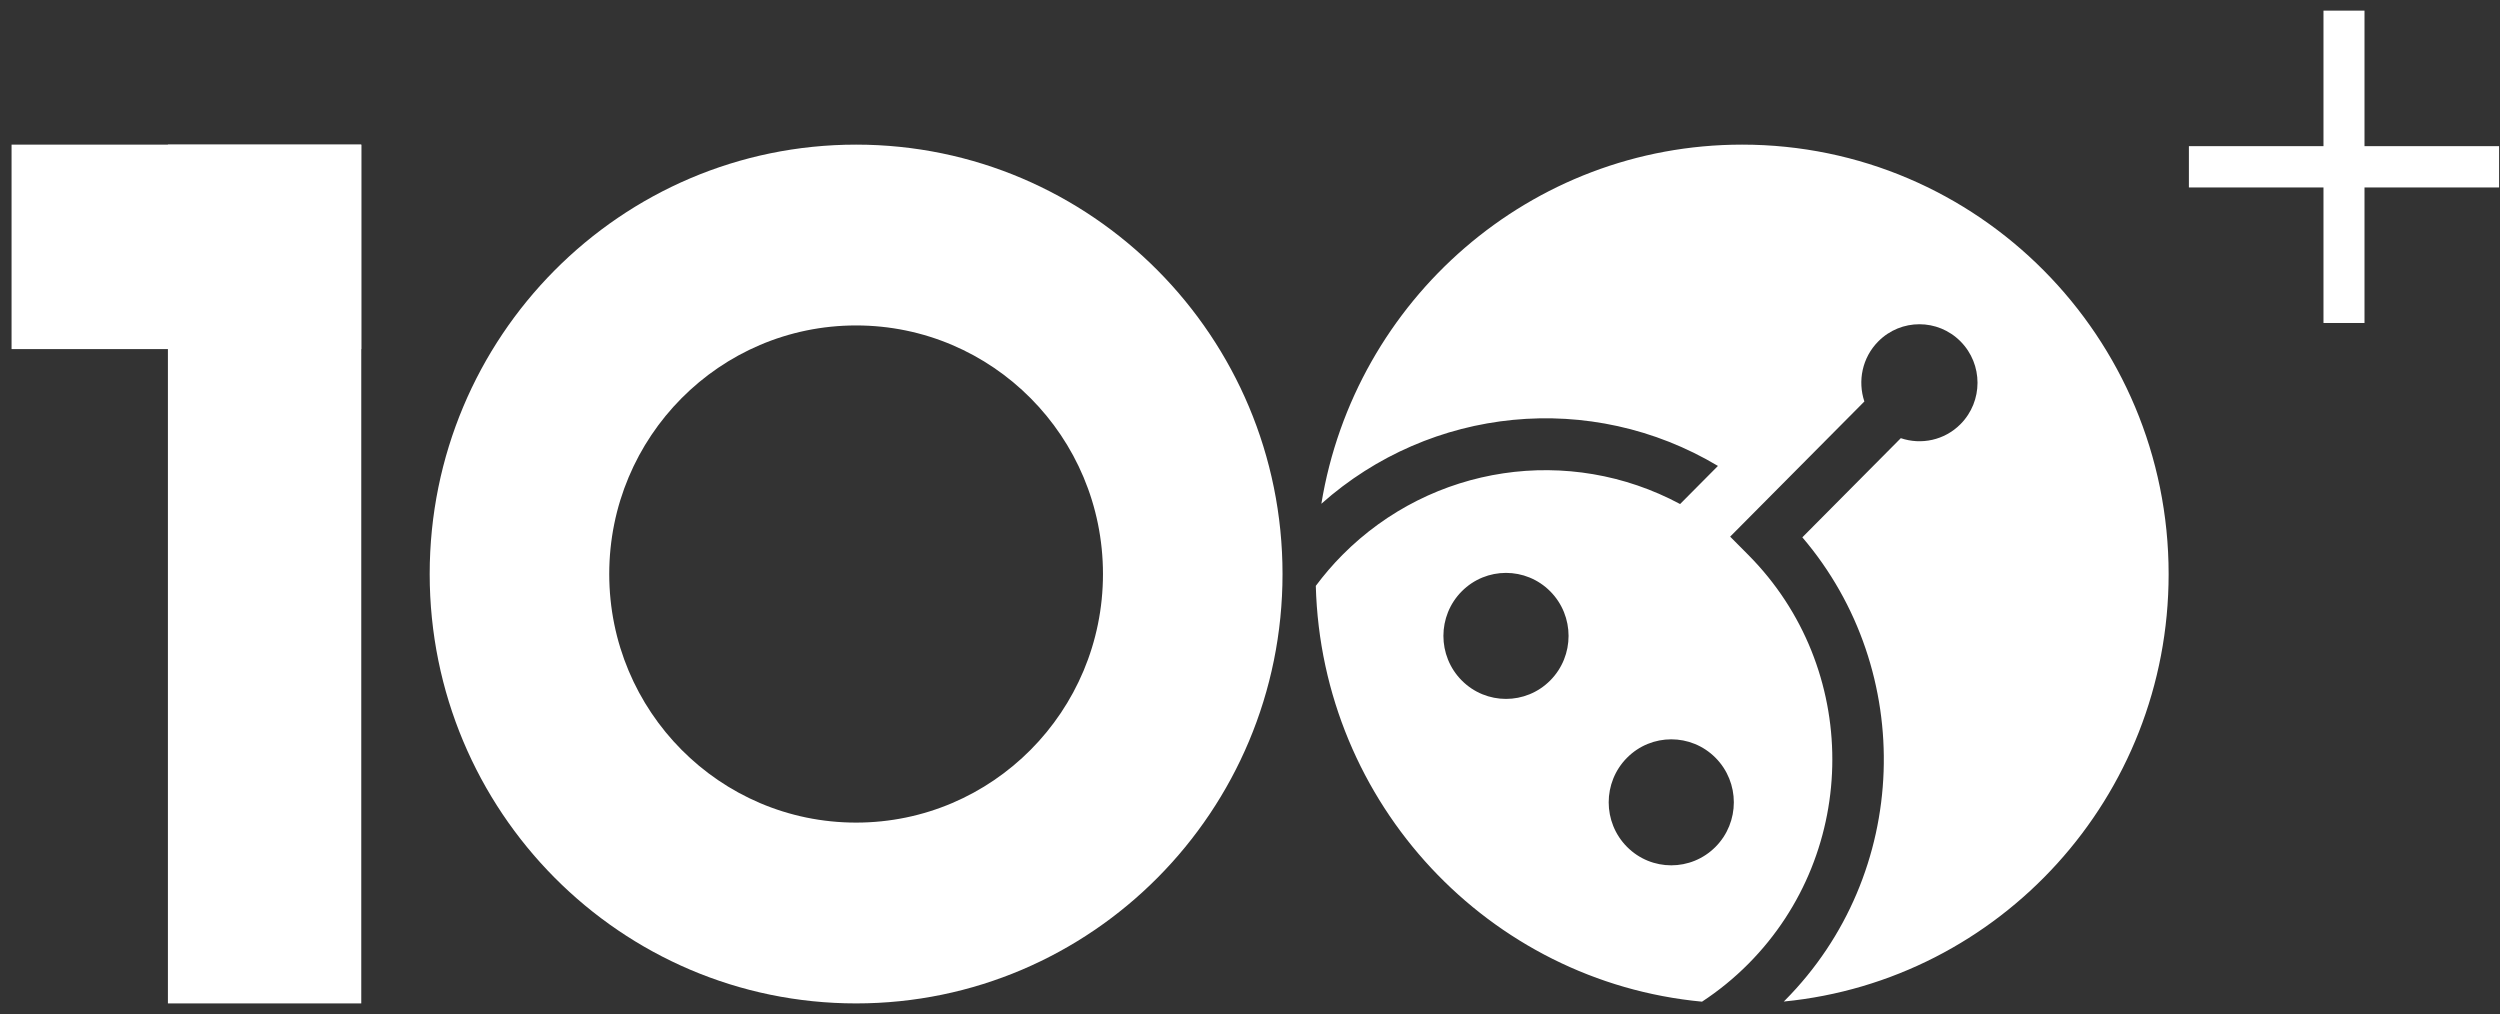
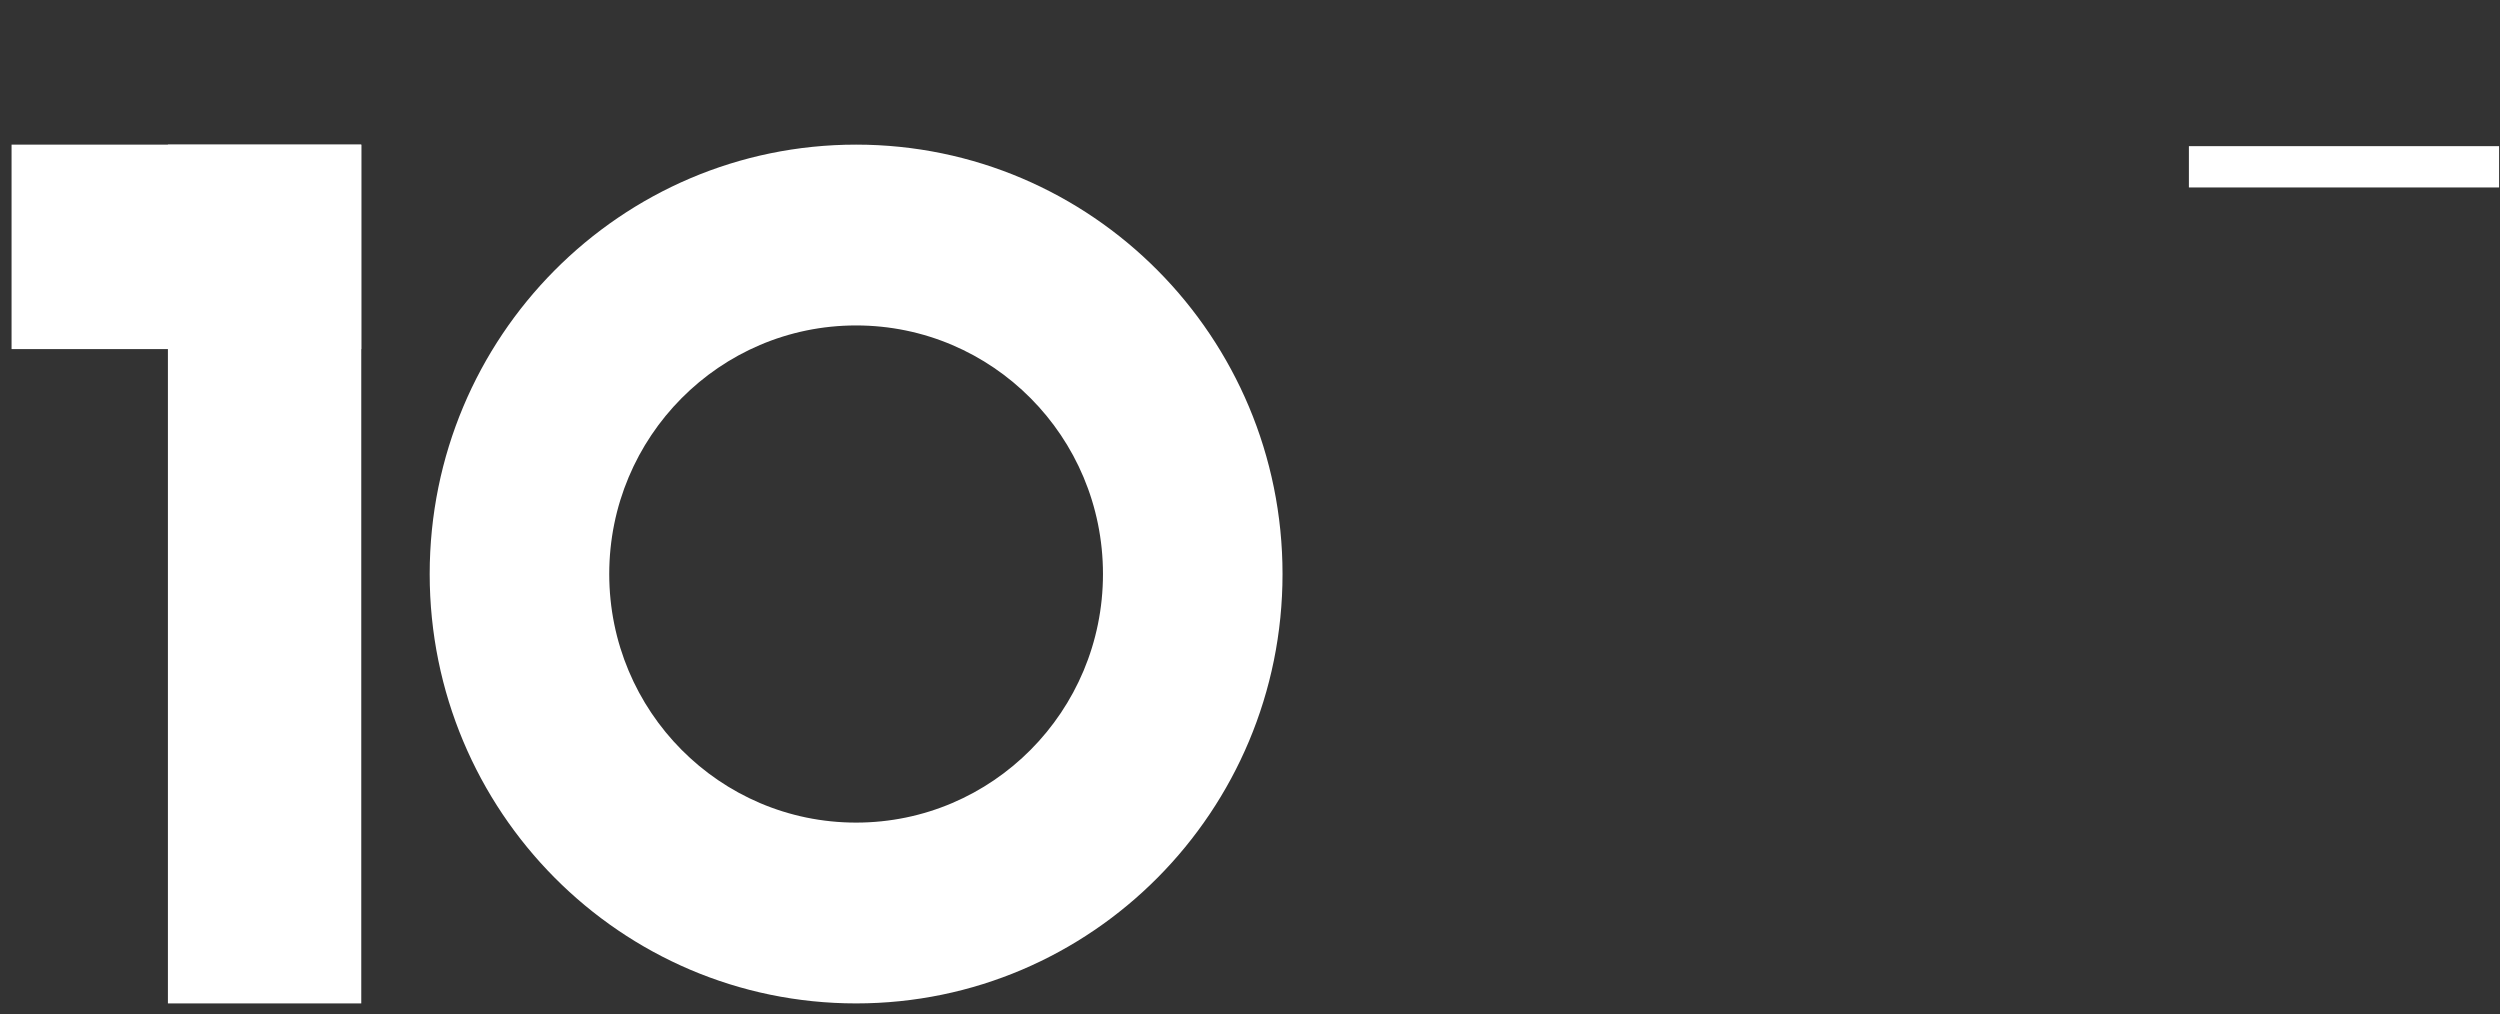
<svg xmlns="http://www.w3.org/2000/svg" width="175" height="71" viewBox="0 0 175 71" fill="none">
  <rect x="0" y="0" width="175" height="71" fill="#333333" stroke="none" />
  <path d="M25.289 24.436H0.809V10.124H25.289V24.436Z" fill="white" />
  <path d="M11.754 10.124H25.289V70.239H11.754V10.124Z" fill="white" />
  <path d="M59.927 57.582C50.384 57.582 42.647 49.791 42.647 40.181C42.647 30.571 50.384 22.781 59.927 22.781C69.471 22.781 77.208 30.571 77.208 40.181C77.208 49.791 69.471 57.582 59.927 57.582ZM59.927 10.124C43.442 10.124 30.078 23.581 30.078 40.181C30.078 56.781 43.442 70.239 59.927 70.239C76.413 70.239 89.777 56.781 89.777 40.181C89.777 23.581 76.413 10.124 59.927 10.124Z" fill="white" />
-   <path d="M120.086 59.281C118.375 61.004 115.602 61.004 113.891 59.281C112.181 57.559 112.181 54.766 113.891 53.044C115.602 51.322 118.375 51.322 120.086 53.044C121.796 54.766 121.796 57.559 120.086 59.281ZM108.517 47.632C106.806 49.354 104.033 49.354 102.322 47.632C100.611 45.909 100.611 43.116 102.322 41.394C104.033 39.672 106.806 39.672 108.517 41.394C110.227 43.116 110.227 45.909 108.517 47.632ZM121.949 10.124C107.126 10.124 94.828 21.003 92.495 35.264C100.164 28.442 111.367 27.308 120.256 32.615L117.607 35.283C109.843 31.118 100.245 32.525 93.964 38.849C93.285 39.534 92.668 40.258 92.106 41.01C92.513 56.286 104.237 68.717 119.142 70.117C120.29 69.364 121.379 68.482 122.386 67.468C130.222 59.578 130.222 46.74 122.386 38.849L121.111 37.565L130.506 28.104C130.029 26.675 130.35 25.035 131.481 23.897C133.069 22.297 135.646 22.297 137.235 23.897C138.823 25.497 138.823 28.091 137.235 29.691C136.104 30.829 134.476 31.153 133.057 30.672L126.164 37.613C134.158 46.98 133.75 61.163 124.937 70.037C124.912 70.061 124.887 70.083 124.863 70.108C139.984 68.633 151.804 55.8 151.804 40.187C151.804 23.584 138.438 10.124 121.949 10.124Z" fill="white" />
-   <path d="M165.515 22.609H162.644V0.744H165.515V22.609Z" fill="white" />
  <path d="M153.223 10.231H174.936V13.122H153.223V10.231Z" fill="white" />
</svg>